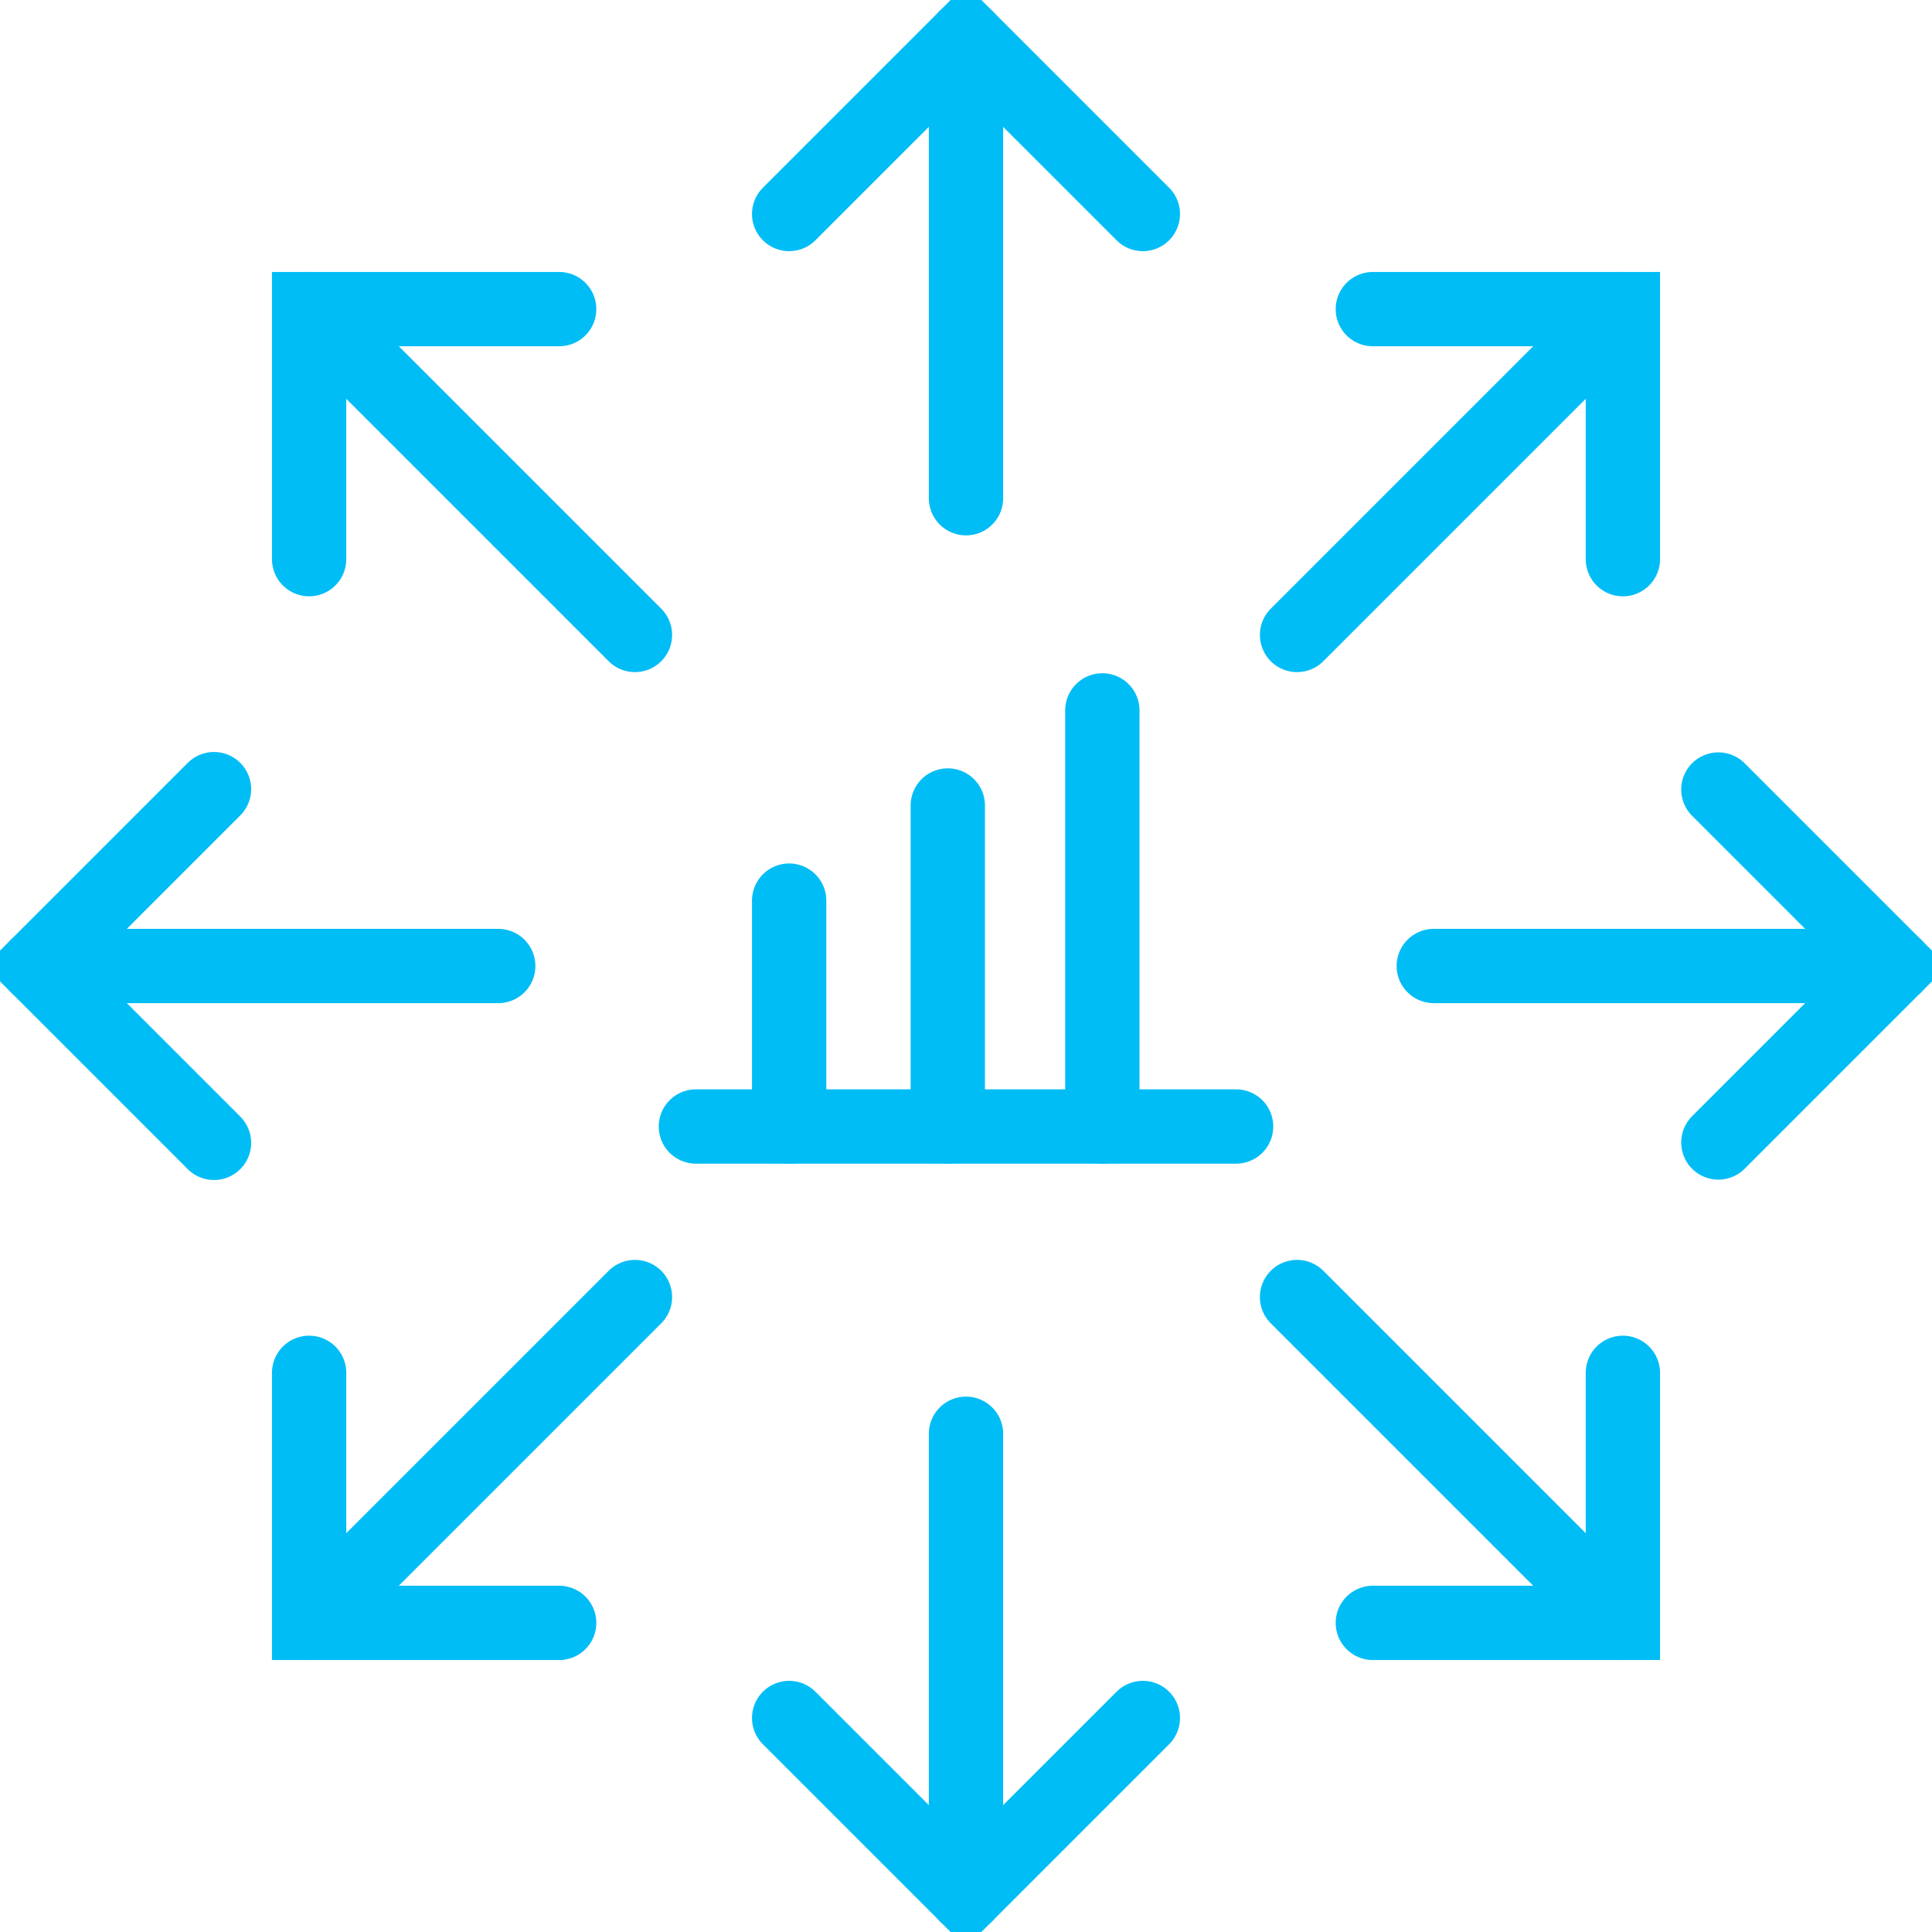
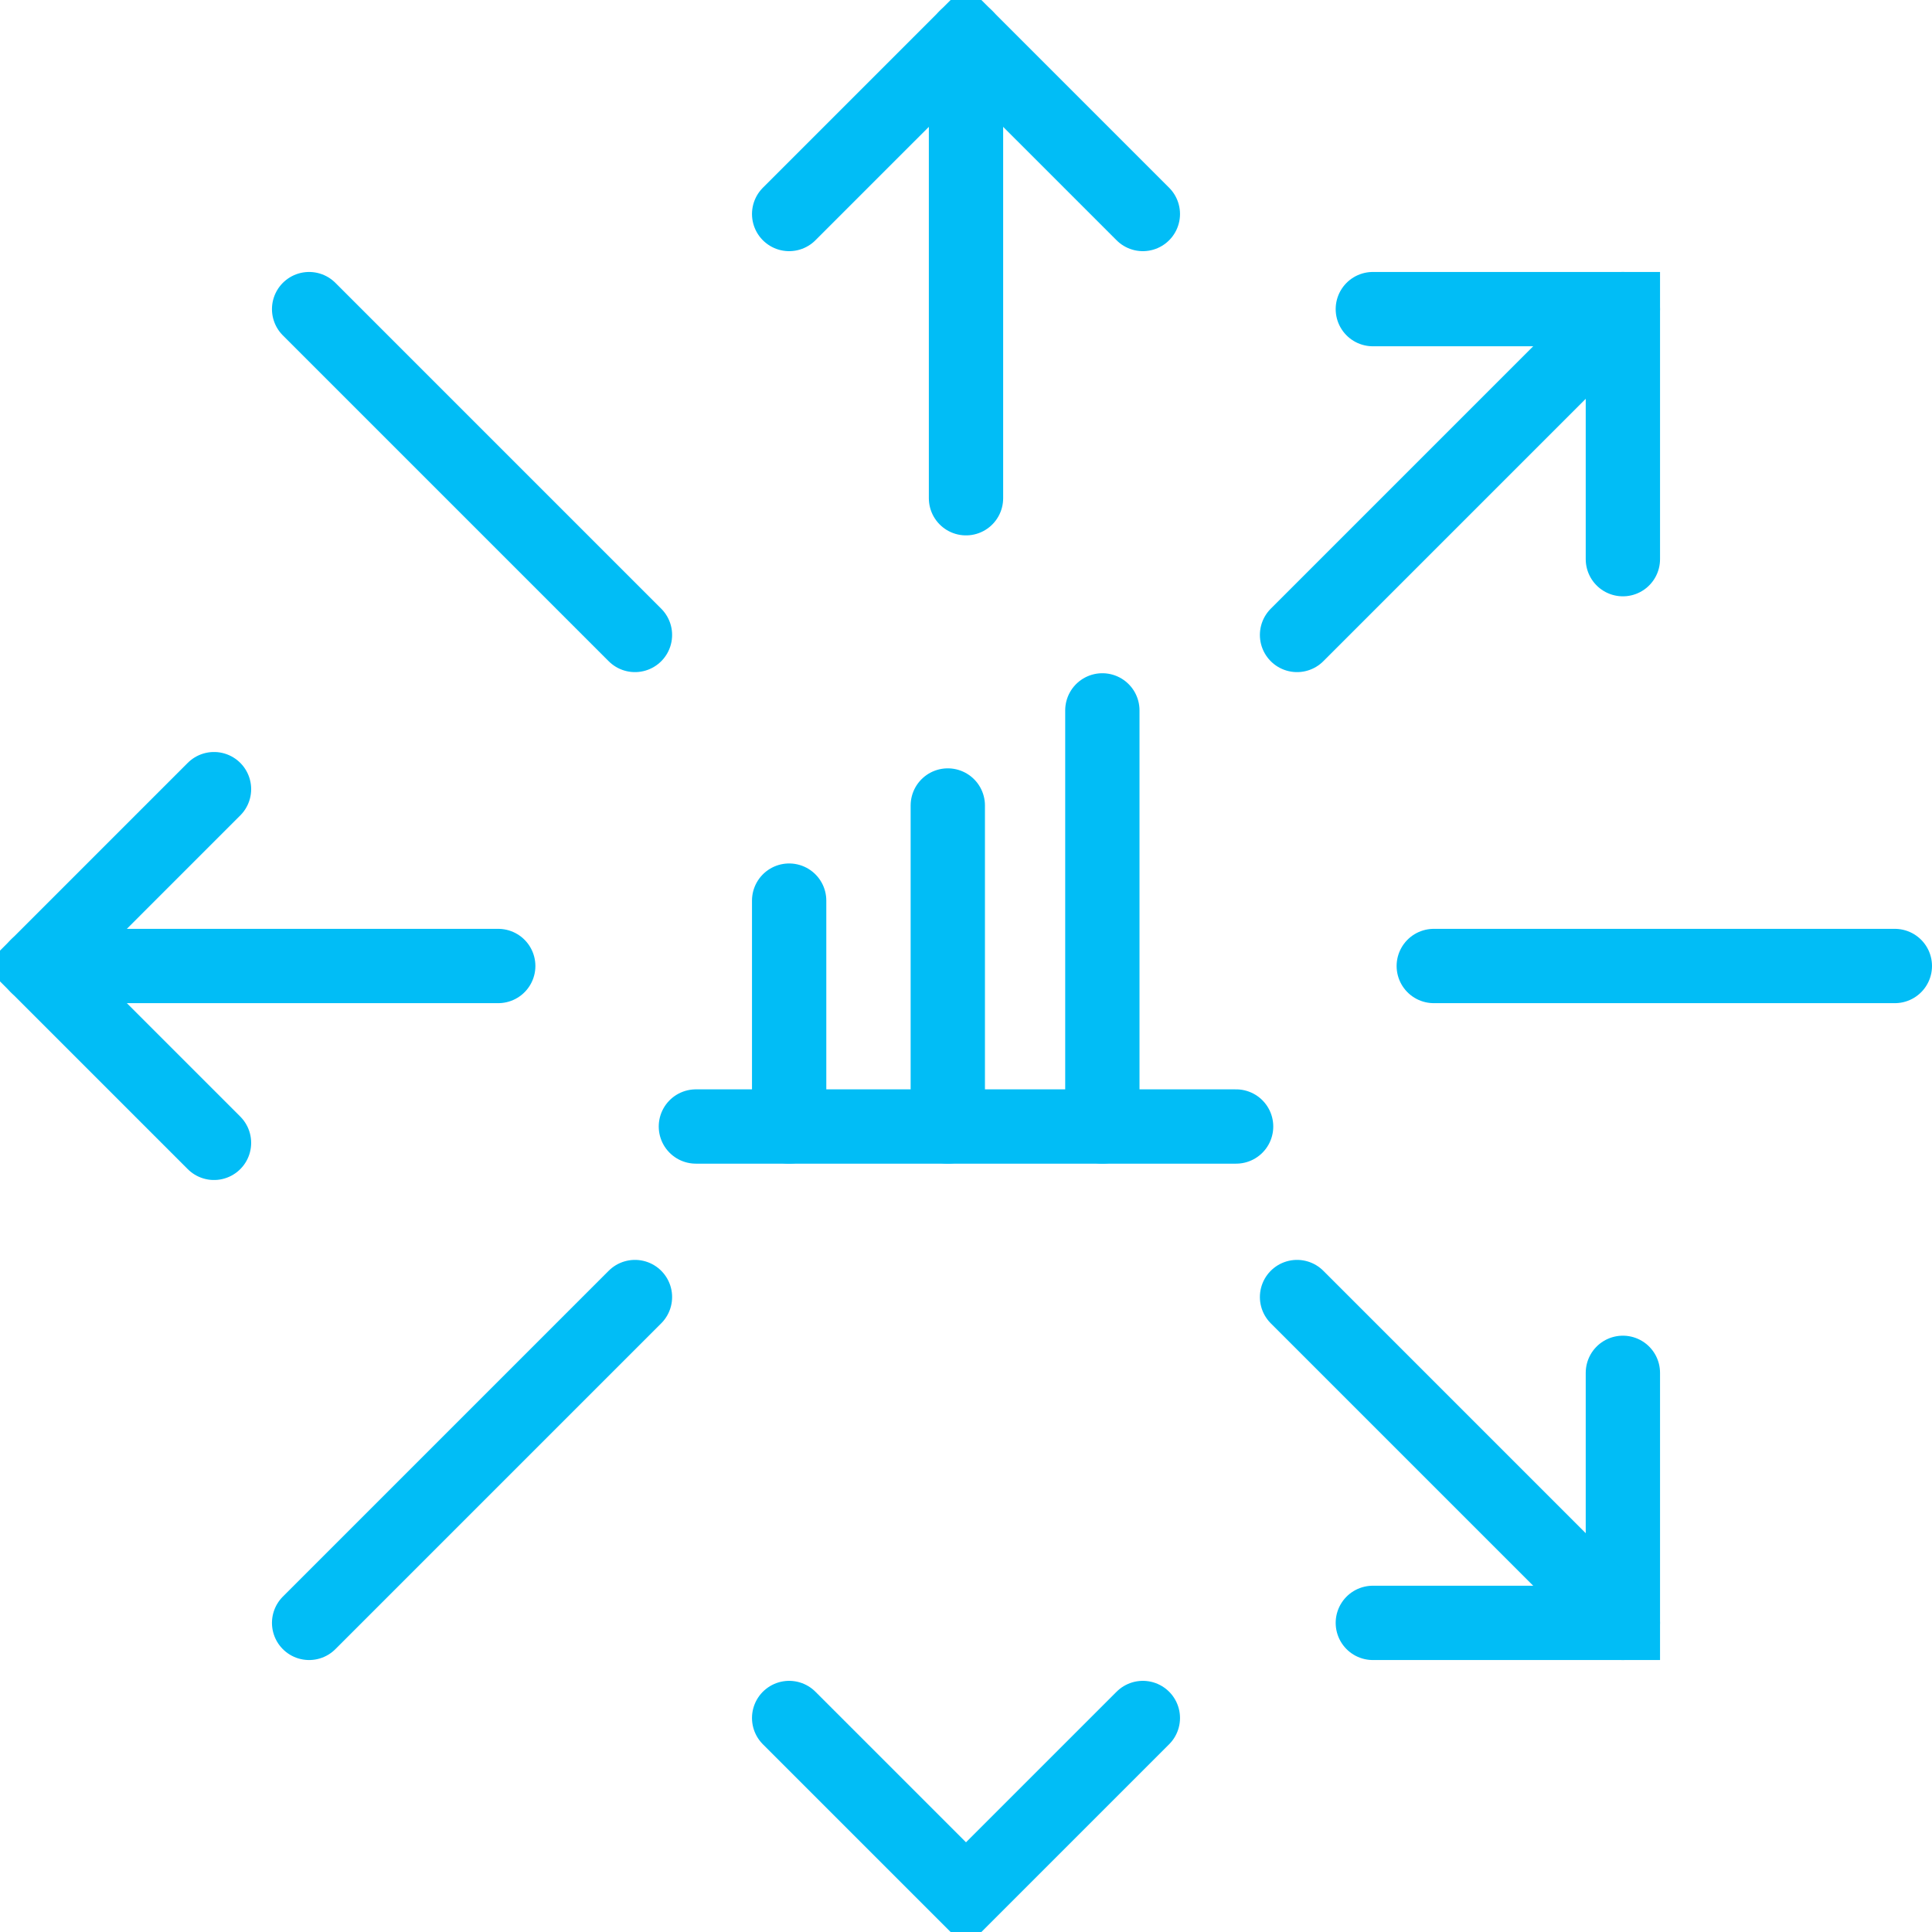
<svg xmlns="http://www.w3.org/2000/svg" id="Layer_1" viewBox="0 0 52 52">
  <defs>
    <style>.cls-1{fill:none;stroke:#01bdf6;stroke-linecap:round;stroke-miterlimit:10;stroke-width:2px;}</style>
  </defs>
  <g>
    <polyline class="cls-1" points="21.24 5.76 26 1 30.76 5.76" />
    <polyline class="cls-1" points="5.76 30.76 1 26 5.76 21.24" />
-     <polyline class="cls-1" points="46.25 21.25 51 26 46.25 30.75" />
    <polyline class="cls-1" points="21.24 46.24 26 51 30.76 46.24" />
    <g>
      <line class="cls-1" x1="26" y1="1" x2="26" y2="13.41" />
-       <line class="cls-1" x1="26" y1="38.59" x2="26" y2="51" />
    </g>
    <line class="cls-1" x1="51" y1="26" x2="38.59" y2="26" />
    <line class="cls-1" x1="13.41" y1="26" x2="1" y2="26" />
  </g>
  <g>
    <polyline class="cls-1" points="36.95 8.32 43.68 8.32 43.68 15.05" />
-     <polyline class="cls-1" points="8.32 15.05 8.32 8.32 15.05 8.32" />
    <polyline class="cls-1" points="43.68 36.95 43.68 43.68 36.95 43.68" />
-     <polyline class="cls-1" points="8.32 36.95 8.32 43.68 15.05 43.68" />
    <g>
      <line class="cls-1" x1="43.68" y1="8.32" x2="34.91" y2="17.09" />
      <line class="cls-1" x1="17.09" y1="34.91" x2="8.32" y2="43.68" />
    </g>
    <g>
      <line class="cls-1" x1="43.68" y1="43.68" x2="34.91" y2="34.91" />
      <line class="cls-1" x1="17.09" y1="17.09" x2="8.32" y2="8.32" />
    </g>
  </g>
  <g>
    <line class="cls-1" x1="18.73" y1="30.32" x2="33.27" y2="30.32" />
    <line class="cls-1" x1="29.67" y1="30.32" x2="29.67" y2="19.12" />
    <line class="cls-1" x1="25.51" y1="30.32" x2="25.51" y2="21.68" />
    <line class="cls-1" x1="21.24" y1="30.32" x2="21.24" y2="24.24" />
  </g>
</svg>